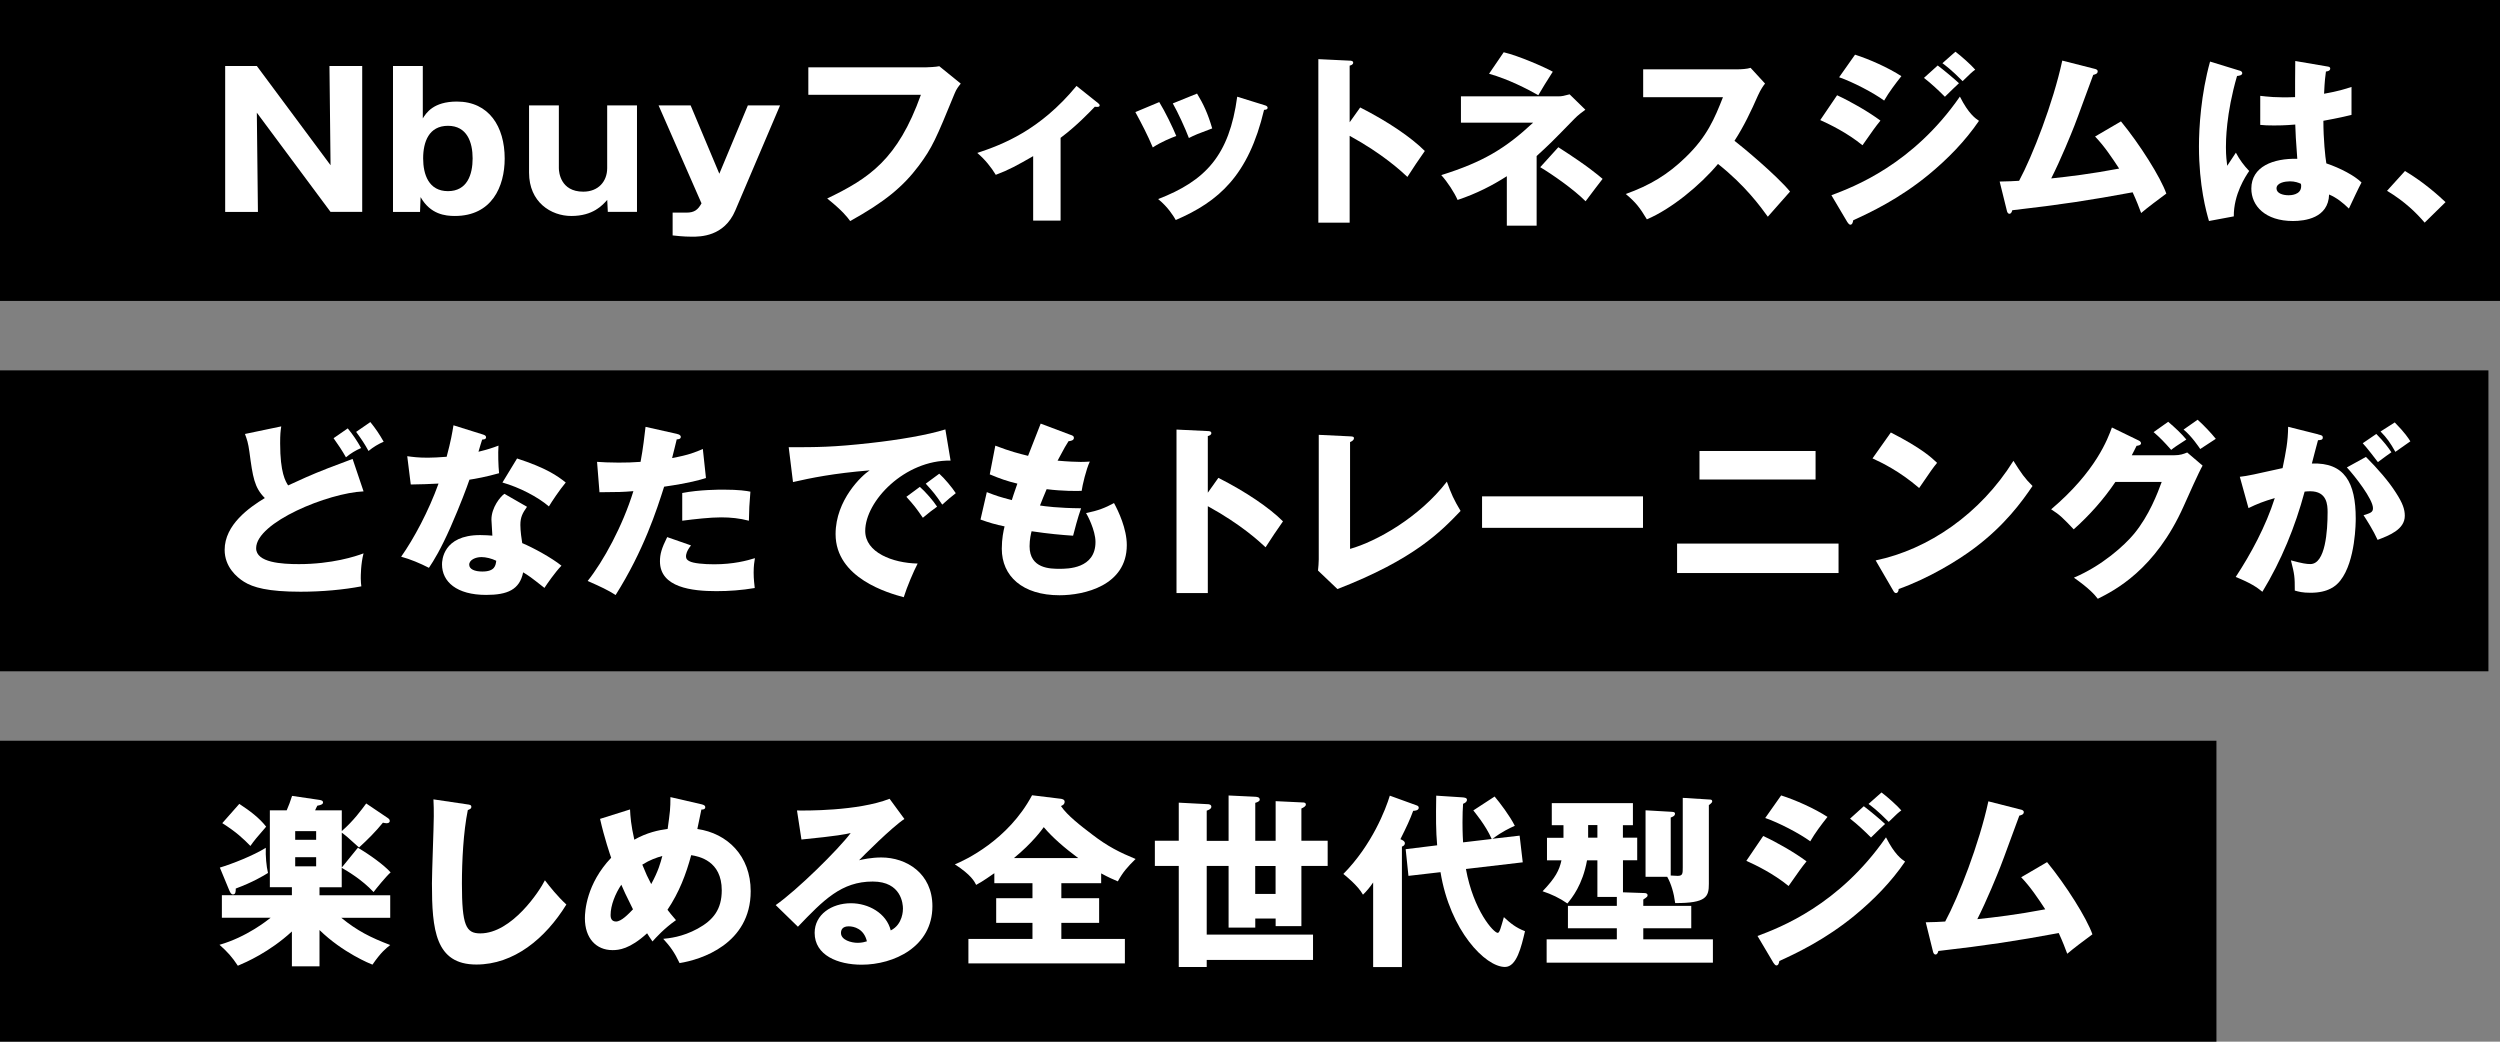
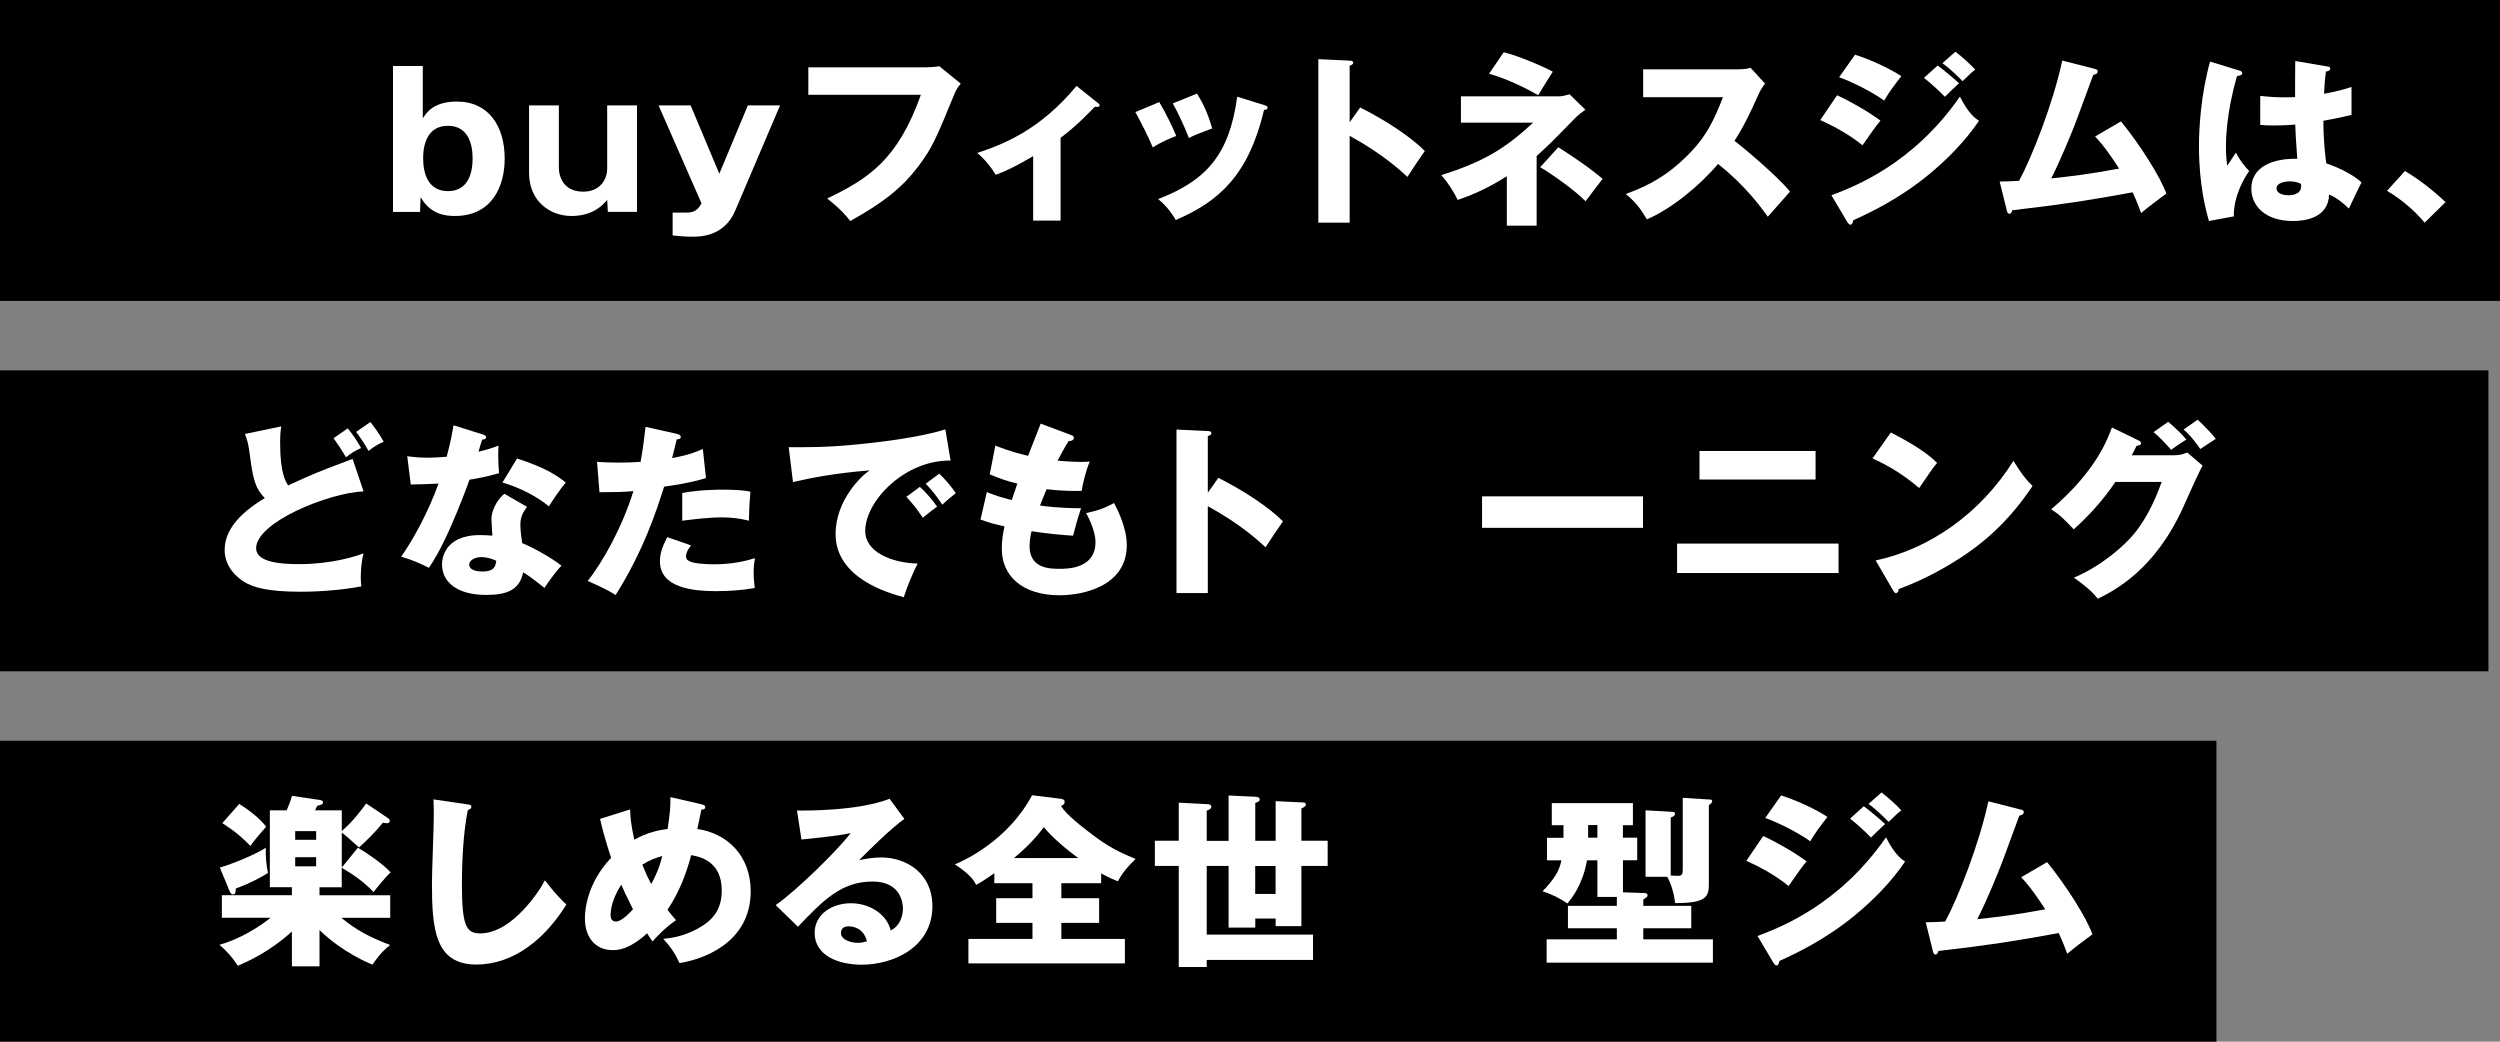
<svg xmlns="http://www.w3.org/2000/svg" id="_レイヤー_2" data-name="レイヤー 2" viewBox="0 0 432 180">
  <rect x="0" y="0" width="432" height="180" fill="#808080" stroke="none" />
  <defs>
    <style>
      .cls-1 {
        fill: #fff;
      }
    </style>
  </defs>
  <g id="Design">
    <g>
      <rect width="432" height="52" />
      <rect y="64" width="430" height="52" />
      <rect y="128" width="383" height="52" />
      <g>
-         <path class="cls-1" d="m57.12,36.62l-12.74-17.15.19,17.15h-5.66V11.4h5.47l12.74,17.15-.19-17.15h5.66v25.21h-5.47Z" />
        <path class="cls-1" d="m73.06,20.46c.58-.93,1.82-2.91,5.89-2.91,5.54,0,8.26,4.32,8.26,9.85,0,4.83-2.21,9.92-8.61,9.92-1.63,0-4.22-.26-5.92-3.26l-.1,2.56h-4.67V11.4h5.15v9.06Zm.06,6.91c0,2.78.96,5.66,4.29,5.66s4.26-2.88,4.26-5.66-.96-5.63-4.26-5.63-4.29,2.78-4.29,5.63Z" />
        <path class="cls-1" d="m105.03,36.62l-.1-2.08c-.8.9-2.43,2.78-6.21,2.78-3.49,0-7.3-2.37-7.3-7.49v-11.62h5.15v10.85c0,.64.26,4.06,4.22,4.06,2.62,0,4.13-1.79,4.13-4.06v-10.85h5.15v18.4h-5.06Z" />
        <path class="cls-1" d="m134.79,18.22l-7.74,18.17c-1.92,4.51-6.05,4.51-7.49,4.51-.32,0-1.47,0-3.33-.22v-3.94h2.4c1.38,0,1.98-.51,2.59-1.6l-7.42-16.93h5.54l4.96,11.81,4.93-11.81h5.57Z" />
        <path class="cls-1" d="m160.1,11.63c.26,0,1.66-.06,2.21-.19l3.71,3.01c-.38.48-.74.9-1.06,1.7-3.2,7.81-3.87,9.38-6.21,12.51-2.72,3.62-5.89,6.24-11.84,9.54-.54-.74-1.31-1.76-3.97-3.9,7.26-3.49,12.19-6.75,16.19-17.92h-19.45v-4.74h20.41Z" />
        <path class="cls-1" d="m183.27,38.12h-4.74v-11.14c-2.66,1.54-4.29,2.43-6.46,3.23-.77-1.28-1.89-2.69-3.2-3.78,4.35-1.44,10.82-3.9,17.15-11.58l3.74,2.98c.13.13.26.22.26.38,0,.26-.29.26-.45.26-.13,0-.26,0-.38-.03-.93.96-3.1,3.26-5.92,5.38v14.3Z" />
        <path class="cls-1" d="m200.32,17.64c.99,1.6,2.34,4.38,2.94,5.86-.8.29-2.62,1.02-4.06,1.98-.86-2.08-1.95-4.16-3.01-6.11l4.13-1.73Zm18.11.51c.35.1.61.19.61.48,0,.32-.45.35-.61.35-2.69,11.36-7.84,15.84-15.26,19.04-.38-.67-1.34-2.24-3.04-3.62,8.19-3.17,12.29-7.52,13.66-17.69l4.64,1.44Zm-11.58-1.98c1.09,1.79,1.86,3.42,2.62,6.02-2.34.86-3.1,1.18-4.03,1.66-.61-1.63-1.92-4.48-2.78-5.98l4.19-1.7Z" />
        <path class="cls-1" d="m235.04,18.57c4.74,2.4,8.8,5.15,11.17,7.52-1.44,2.08-1.6,2.3-3.01,4.48-1.06-.99-4.26-3.97-9.98-7.1v15.01h-5.41V10.22l5.41.26c.22,0,.61.03.61.35s-.35.45-.61.51v9.79l1.82-2.56Z" />
        <path class="cls-1" d="m252.45,21.19v-4.54h16.83c.64,0,.99-.1,1.95-.35l2.72,2.66c-.45.32-1.31.96-1.89,1.57-3.9,4-4.35,4.45-6.53,6.43v12.03h-5.15v-8.54c-2.46,1.57-5.22,3.01-8.51,4.1-.54-1.25-1.76-3.14-2.82-4.29,7.26-2.27,11.13-4.64,15.87-9.06h-12.48Zm7.39-12.16c2.59.61,7.04,2.56,8.48,3.36-1.44,2.27-1.5,2.37-2.5,4.06-1.95-1.09-5.06-2.72-8.51-3.71l2.53-3.71Zm9.44,16.41c5.18,3.33,6.78,4.74,7.65,5.47-.42.51-1.95,2.56-2.94,3.87-2.02-2.05-5.79-4.67-7.84-5.89l3.14-3.46Z" />
        <path class="cls-1" d="m283.94,16.78v-4.8h16.35c.51,0,1.66-.06,2.21-.26l2.5,2.72c-.26.32-.74.99-1.22,2.05-1.18,2.69-2.46,5.38-4.06,7.84,1.34,1.02,7.2,5.89,9.6,8.77-1.06,1.22-2.78,3.14-3.84,4.35-1.18-1.63-3.87-5.38-8.61-9.12-3.07,3.68-8.1,7.81-12.29,9.57-1.22-2.02-1.89-2.91-3.65-4.38,4.13-1.47,7.3-3.36,10.4-6.4,3.65-3.52,4.96-6.66,6.4-10.33h-13.79Z" />
        <path class="cls-1" d="m317.45,16.46c2.43,1.12,5.47,2.88,7.49,4.38-.93,1.15-1.28,1.66-3.1,4.26-2.69-2.18-5.6-3.58-7.3-4.35l2.91-4.29Zm-.99,17.28c3.84-1.44,14.08-5.31,22.21-17.05,1.5,2.98,2.69,3.78,3.3,4.19-2.4,3.52-5.38,6.56-8.67,9.28-5.12,4.22-10.24,6.62-13.06,7.9-.06.35-.16.77-.51.77-.19,0-.38-.26-.51-.45l-2.75-4.64Zm4.1-24.29c2.5.8,5.73,2.24,8,3.71-1.06,1.34-2.11,2.72-2.98,4.22-1.82-1.34-5.44-3.23-7.78-4.03l2.75-3.9Zm14.27,1.86c.99.74,2.91,2.34,3.68,3.07-.35.29-1.63,1.57-2.43,2.34-1.15-1.15-2.34-2.27-3.62-3.26l2.37-2.14Zm3.07-2.37c.96.7,2.78,2.34,3.42,3.1-.54.38-.7.54-2.18,1.98-1.95-1.98-2.91-2.66-3.49-3.1l2.24-1.98Z" />
        <path class="cls-1" d="m366.5,20.97c3.26,3.97,6.85,9.66,7.84,12.48-1.47,1.09-3.23,2.4-4.35,3.36-.38-1.02-.77-2.05-1.47-3.58-7.46,1.38-12.22,2.11-20.8,3.1-.06.29-.22.61-.48.61-.32,0-.42-.35-.48-.64l-1.22-4.93c1.5-.03,2.34-.06,3.36-.13,2.3-4.26,5.89-13.47,7.46-20.77l5.54,1.41c.29.06.58.16.58.45,0,.45-.51.54-.77.61-.54,1.38-2.75,7.55-3.26,8.8-.51,1.31-2.34,5.82-4,9.09,3.04-.32,6.82-.77,11.74-1.7-1.28-1.95-2.56-3.87-4.16-5.54l4.48-2.62Z" />
        <path class="cls-1" d="m387.04,12.2c.26.1.42.22.42.45,0,.38-.61.45-.9.48-1.92,6.59-1.92,11.33-1.92,12.32,0,1.6.13,2.34.22,3.2.42-.61,1.09-1.63,1.5-2.27.64,1.22,1.38,2.21,2.3,3.17-.64.93-2.69,4.03-2.66,7.84l-4.29.8c-.45-1.54-1.73-6.08-1.73-12.89,0-3.26.35-9.02,1.92-14.66l5.12,1.57Zm15.2-.7c.16.03.42.06.42.35,0,.38-.45.48-.74.51-.1.7-.22,1.6-.32,3.84,2.5-.45,3.58-.8,4.74-1.18v4.83c-.74.19-2.21.54-4.86,1.02,0,3.17.32,6.27.51,7.36,2.46.83,4.9,2.14,6.08,3.3-.51.93-1.47,3.01-2.18,4.51-1.02-.99-2.08-1.86-3.42-2.43-.13,4.1-4.22,4.58-6.24,4.58-4.8,0-7.2-2.62-7.2-5.6,0-3.81,3.78-5.25,7.94-5.15-.26-3.65-.29-4.06-.35-5.92-1.82.16-3.14.16-3.68.16-1.02,0-1.7-.03-2.37-.1v-5.02c1.15.13,2.78.35,6.02.22,0-1.34,0-4.16.03-6.24l5.63.96Zm-6.62,19.84c-.7,0-2.24.22-2.24,1.22,0,.83,1.06,1.18,2.08,1.18.26,0,2.18,0,2.18-1.57,0-.16,0-.29-.06-.42-.38-.16-.96-.42-1.95-.42Z" />
        <path class="cls-1" d="m418.98,38.47c-1.41-1.66-3.42-3.65-6.5-5.5l3.1-3.42c3.33,1.98,5.92,4.35,7.01,5.38l-3.62,3.55Z" />
        <path class="cls-1" d="m62.82,84.91c-6.08.26-18.56,5.34-18.56,9.82,0,2.5,4.45,2.75,7.39,2.75,5.7,0,9.82-1.34,11.17-1.86-.48,1.82-.48,3.9-.48,4.32,0,.67.06.99.1,1.38-3.01.58-6.78.93-10.5.93-5.66,0-8.22-.74-9.79-1.73-1.28-.8-3.33-2.59-3.33-5.5,0-4.35,4.26-7.33,6.94-8.96-1.82-1.82-2.08-3.62-2.66-7.97-.22-1.6-.42-2.14-.77-3.1l6.27-1.31c-.13.83-.19,1.41-.19,2.94,0,5.09.93,6.56,1.38,7.26,2.02-.93,3.84-1.79,6.98-3.01.64-.26,3.55-1.31,4.16-1.57l1.89,5.6Zm-2.72-10.88c.93,1.15,1.54,2.05,2.3,3.39-.9.38-1.82.93-2.62,1.6-.67-1.18-1.31-2.14-2.14-3.3l2.46-1.7Zm3.9-1.09c.93,1.15,1.54,2.05,2.3,3.39-.9.38-1.82.93-2.62,1.6-.64-1.18-1.22-2.05-2.14-3.3l2.46-1.7Z" />
        <path class="cls-1" d="m70.37,78.83c.96.13,1.86.26,3.55.26.93,0,1.89-.06,3.26-.16.74-2.75.96-4.1,1.18-5.44l5.02,1.57c.45.13.61.26.61.51,0,.38-.51.38-.67.38-.1.22-.51,1.7-.64,2.11,1.57-.38,2.53-.7,3.46-1.06-.1,1.31-.03,3.49.1,4.77-2.27.64-4.06.96-5.12,1.12-.45,1.31-1.54,4.26-3.26,8.19-1.7,3.84-2.88,5.76-3.74,7.04-1.5-.77-3.23-1.5-4.8-1.92,2.21-3.14,4.74-7.87,6.46-12.64-.74.06-3.81.16-4.8.16l-.61-4.9Zm20.7,8.74c-.77,1.09-1.15,1.79-1.15,3.14,0,1.06.22,2.56.32,3.14,1.92.8,5.12,2.56,6.78,3.9-1.09,1.12-2.53,3.2-2.94,3.84-2.43-1.92-2.72-2.11-3.68-2.69-.61,3.01-2.72,3.9-6.4,3.9-5.09,0-7.62-2.27-7.62-5.28,0-.61.13-5.06,6.59-5.06.9,0,1.54.06,2.11.1-.03-.22-.16-2.53-.16-2.78,0-2.08,1.54-3.97,2.24-4.45l3.9,2.24Zm-7.94,8.7c-.9,0-2.05.45-2.05,1.31,0,.77.93,1.18,2.27,1.18,2.18,0,2.3-1.06,2.4-1.86-.77-.38-1.76-.64-2.62-.64Zm6.21-17.05c5.09,1.66,6.98,3.01,8.42,4.16-1.09,1.31-2.37,3.23-2.91,4.13-1.89-1.63-5.09-3.3-8.03-4.13l2.53-4.16Z" />
        <path class="cls-1" d="m117,74.99c.29.06.64.19.64.51,0,.38-.45.42-.7.42-.13.51-.67,2.78-.8,3.23,2.94-.54,4.06-1.02,5.31-1.57l.54,5.02c-.99.32-2.82.86-7.23,1.5-1.28,4.03-3.52,11.01-8.38,18.72-1.34-.86-2.53-1.41-4.83-2.43,2.69-3.36,6.05-9.5,7.9-15.52-1.95.16-2.34.16-5.86.19l-.42-5.25c.96.06,2.08.13,3.71.13,1.44,0,2.4-.03,3.81-.13.45-2.4.67-4.48.86-6.05l5.44,1.22Zm2.4,19.26c-.8,1.02-.86,1.63-.86,1.89,0,.45.22.64.58.83.67.38,2.53.54,4.29.54,3.33,0,5.7-.64,7.04-1.06-.1.61-.22,1.31-.22,2.5s.13,2.02.19,2.66c-2.24.38-4.42.54-6.62.54-4.19,0-9.76-.61-9.76-5.15,0-1.25.29-2.27,1.25-4.19l4.13,1.44Zm-1.5-9.06c2.94-.58,6.46-.58,7.07-.58,2.78,0,4.06.22,4.7.35-.19,2.37-.22,2.88-.26,5.02-1.6-.42-3.14-.58-4.8-.58-1.89,0-4.48.29-6.72.58v-4.8Z" />
        <path class="cls-1" d="m164.26,79.59c-7.9-.13-14.75,6.98-14.75,12.16,0,3.71,4.7,5.54,9.06,5.63-.7,1.34-1.86,4.06-2.4,5.82-2.59-.7-11.78-3.26-11.78-10.91,0-5.92,4.58-10.18,5.89-11.01-6.27.51-10.14,1.31-13.25,2.02l-.74-6.02c4.9,0,7.68,0,14.24-.74,4.64-.51,9.82-1.38,12.83-2.34l.9,5.38Zm-5.31,4.54c.96.83,2.34,2.43,2.98,3.42-.9.64-1.34.99-2.46,1.92-1.22-1.76-1.54-2.18-2.85-3.62l2.34-1.73Zm3.36-2.27c.9.8,2.21,2.37,2.85,3.36-.8.61-1.34,1.09-2.34,1.98-1.18-1.76-1.54-2.18-2.85-3.62l2.34-1.73Z" />
        <path class="cls-1" d="m185.03,75.15c.35.13.54.22.54.51,0,.45-.54.54-.93.58-.35.54-.74,1.18-1.89,3.36,1.7.16,3.33.22,4,.22s1.12-.03,1.57-.06c-.64,1.34-1.28,4.1-1.41,5.06-.96.03-3.23.06-6.05-.29-.38.86-.83,2.02-1.15,2.82.8.13,3.17.45,7.1.48-.61,1.73-1.12,3.74-1.38,4.74-1.95-.13-4.16-.32-7.17-.77-.1.35-.35,1.41-.35,2.59,0,3.9,3.62,3.9,5.18,3.9,1.38,0,6.21,0,6.21-4.64,0-2.05-1.47-4.77-1.63-4.99,2.08-.42,3.3-.9,4.83-1.73.77,1.41,2.21,4.45,2.21,7.26,0,7.04-7.42,8.67-11.62,8.67-6.43,0-9.98-3.33-9.98-8.03,0-1.76.29-3.1.48-3.87-1.47-.29-2.75-.67-4.16-1.18l1.09-4.74c1.82.7,2.05.77,4.32,1.38.13-.42.35-1.12.96-2.85-1.76-.42-3.01-.86-4.77-1.6l.96-4.96c2.66,1.02,4,1.34,5.66,1.76.32-.86,1.86-4.77,2.18-5.57l5.18,1.95Z" />
        <path class="cls-1" d="m210.53,82.57c4.74,2.4,8.8,5.15,11.17,7.52-1.44,2.08-1.6,2.3-3.01,4.48-1.06-.99-4.26-3.97-9.98-7.1v15.01h-5.41v-28.25l5.41.26c.22,0,.61.03.61.35s-.35.45-.61.51v9.79l1.82-2.56Z" />
-         <path class="cls-1" d="m233.29,75.4c.42.03.67.03.67.32,0,.38-.45.58-.67.67v18.46c4.54-1.28,11.94-5.41,16.73-11.62.77,2.14,1.18,3.07,2.37,5.06-3.39,3.55-8,8.35-21.28,13.5l-3.36-3.2c.06-.45.13-1.47.13-1.92v-21.53l5.41.26Z" />
        <path class="cls-1" d="m283.91,85.77v5.44h-27.81v-5.44h27.81Z" />
        <path class="cls-1" d="m317.7,93.93v5.09h-27.9v-5.09h27.9Zm-3.97-16v4.93h-20.06v-4.93h20.06Z" />
        <path class="cls-1" d="m326.73,74.73c5.38,2.75,7.04,4.35,8,5.25-.77.93-.99,1.28-3.1,4.35-3.42-2.94-6.46-4.38-8.06-5.12l3.17-4.48Zm-2.62,22.11c9.12-1.89,18.11-8.06,23.81-17.21,1.38,2.18,1.92,2.98,3.3,4.35-1.86,2.75-4.8,6.78-9.95,10.66-2.91,2.21-8.03,5.31-13.18,7.14,0,.35-.16.7-.45.7-.19,0-.32-.1-.51-.45l-3.01-5.18Z" />
        <path class="cls-1" d="m375.68,78.67c1.06,0,1.63-.22,2.27-.48l2.66,2.27c-.58.96-2.53,5.34-3.26,6.98-4.93,11.07-12.03,14.62-14.85,16.03-.54-.7-1.44-1.76-4.13-3.65,4.86-2.05,8.74-5.57,10.4-7.58,2.59-3.14,4.06-7.01,4.77-8.96h-8c-2.05,3.04-4.48,5.76-7.2,8.19-1.73-1.82-2.37-2.5-3.9-3.46,7.78-6.59,9.79-12.22,10.5-14.14l4.61,2.24c.13.06.42.22.42.48,0,.32-.45.42-.77.45-.51.99-.61,1.25-.83,1.63h7.33Zm-1.02-5.79c1.31,1.12,2.34,2.11,3.14,3.07-1.82,1.18-2.02,1.31-2.62,1.79-1.25-1.41-1.89-2.08-3.04-3.07l2.53-1.79Zm5.09-.35c1.02.9,2.4,2.37,3.14,3.3-.42.29-2.3,1.5-2.69,1.76-.22-.32-1.47-2.21-2.88-3.36l2.43-1.7Z" />
-         <path class="cls-1" d="m400.61,75.08c.58.13.77.19.77.54,0,.42-.42.42-.83.45-.16.64-.9,3.33-1.06,4.03,5.66-.22,7.58,3.3,7.58,9.5,0,.51,0,7.36-2.66,10.72-.7.9-2.05,2.11-5.15,2.11-1.41,0-2.05-.19-2.72-.38,0-2.34-.03-2.75-.67-5.22,2.02.54,2.69.64,3.36.64,2.62,0,2.98-5.76,2.98-8.96,0-1.28-.1-3.62-3.01-3.62-.32,0-.64.03-.96.06-1.63,6.08-4.03,11.94-7.3,17.31-.96-.8-2.08-1.54-4.61-2.56,2.62-3.97,5.22-8.8,6.75-13.63-1.98.58-3.01.99-4.54,1.73l-1.5-5.41c1.28-.13,2.69-.45,7.39-1.5.58-2.82.93-4.54.96-7.14l5.22,1.31Zm8.22,3.87c2.02,2.02,3.94,4.22,5.18,6.18,1.18,1.82,1.54,2.88,1.54,4,0,2.4-2.78,3.42-4.7,4.16-.7-1.57-1.92-3.49-2.43-4.26,1.22-.38,1.63-.51,1.63-1.22,0-1.54-3.14-5.57-4.51-7.04l3.3-1.82Zm1.79-3.97c1.41,1.44,1.98,2.24,2.62,3.17-.74.51-.9.64-2.34,1.7-.32-.42-1.92-2.53-2.62-3.26l2.34-1.6Zm3.2-1.98c1.76,1.79,2.37,2.75,2.69,3.26-.7.51-1.86,1.31-2.59,1.82-.9-1.6-1.44-2.37-2.56-3.52l2.46-1.57Z" />
        <path class="cls-1" d="m64.55,154.15c-2.02-2.18-4.61-3.68-5.5-4.19v3.36h-3.84v1.38h12.22v3.9h-8.45c2.75,2.24,5.02,3.39,8.45,4.7-.74.58-1.57,1.22-3.07,3.39-.35-.13-5.12-2.05-9.15-5.98v6.27h-4.77v-6.02c-3.9,3.58-7.9,5.31-9.34,5.92-.99-1.5-1.76-2.37-3.17-3.62,4.7-1.34,8.32-4.26,8.83-4.67h-8.42v-3.9h12.1v-1.38h-3.81v-13.28h2.91c.42-.96.58-1.44.93-2.5l4.77.7c.35.06.58.16.58.42,0,.29-.26.45-.99.58-.13.29-.32.61-.38.8h4.61v3.58c2.05-1.79,3.39-3.65,4.22-4.77l3.65,2.46c.29.19.42.32.42.58,0,.16-.13.38-.54.38-.16,0-.48-.06-.64-.1-1.28,1.57-2.62,2.91-4.13,4.29-2.05-1.86-2.24-2.02-2.98-2.56v6.02l2.78-3.42c2.08,1.22,4.51,2.98,5.66,4.26-.8.7-2.56,2.88-2.94,3.39Zm-23.81-.61c0,.54-.03,1.02-.48,1.02-.29,0-.45-.26-.64-.7l-1.63-3.94c2.14-.64,5.79-2.08,7.94-3.42-.06,1.41.1,3.2.38,4.35-.77.48-2.62,1.6-5.57,2.69Zm2.53-7.36c-1.22-1.25-2.43-2.4-4.86-3.94l2.94-3.33c1.86,1.22,3.46,2.43,4.64,3.94-1.6,1.82-2.14,2.5-2.72,3.33Zm11.36-2.56h-3.62v1.5h3.62v-1.5Zm0,4.51h-3.62v1.57h3.62v-1.57Z" />
        <path class="cls-1" d="m80.71,138.99c.48.06.74.1.74.45,0,.29-.22.38-.61.54-.77,3.78-1.02,8.83-1.02,12.7,0,7.26.7,8.61,3.17,8.61,5.47,0,10.3-7.39,11.17-9.18.8,1.06,2.21,2.82,3.71,4.19-3.65,5.92-9.09,10.37-15.55,10.37-7.1,0-7.68-6.02-7.68-14.02,0-1.86.32-9.95.32-11.58,0-.93,0-2.02-.06-2.94l5.82.86Z" />
        <path class="cls-1" d="m108.87,139.85c.06,1.25.16,2.69.74,5.25,2.14-1.22,4.19-1.66,5.76-1.86.42-3.01.48-3.52.48-5.5l5.41,1.25c.38.1.61.22.61.48,0,.45-.51.42-.67.42-.03.16-.61,2.88-.7,3.36,5.18.74,9.22,4.64,9.22,10.75,0,9.12-8.58,11.84-12.29,12.42-.9-1.89-1.6-2.85-2.82-4.19.96-.1,3.26-.29,5.95-1.76,2.69-1.47,4.16-3.33,4.16-6.62,0-5.12-3.94-5.86-5.28-6.08-.9,3.33-2.08,6.43-4.1,9.44.35.45.61.8,1.47,1.79-2.05,1.44-3.46,3.01-4.06,3.68-.45-.64-.64-.93-.93-1.41-3.01,2.75-4.9,2.91-5.98,2.91-2.82,0-4.77-2.05-4.77-5.5,0-1.22.26-5.95,4.54-10.46-.16-.45-1.18-3.42-1.92-6.72l5.18-1.63Zm-1.5,13.02c-1.02,1.5-1.86,3.55-1.86,5.25,0,.22,0,1.12.93,1.12s2.14-1.28,2.94-2.11c-1.18-2.34-1.76-3.62-2.02-4.26Zm3.62-3.46c.67,1.66.9,2.14,1.54,3.36,1.25-2.3,1.6-3.65,1.92-4.86-1.02.29-2.14.67-3.46,1.5Z" />
        <path class="cls-1" d="m156.29,141.51c-2.18,1.44-7.14,6.4-7.84,7.14.54-.13,2.11-.48,3.84-.48,4.35,0,8.83,2.75,8.83,8.42,0,7.04-6.69,10.11-12.22,10.11-4.13,0-8.13-1.63-8.13-5.5,0-3.17,2.94-5.12,6.27-5.12,3.01,0,6.14,1.7,6.88,4.7,2.11-1.06,2.11-3.52,2.11-3.78,0-.77-.26-4.67-5.22-4.67-5.41,0-8.48,3.17-12.93,7.81l-3.84-3.74c3.68-2.56,10.82-9.6,12.96-12.45-1.02.22-2.11.48-8.51,1.12l-.77-5.02c1.25.03,10.5.13,16-2.02l2.56,3.49Zm-9.63,18.56c-1.09,0-1.34.61-1.34,1.15,0,1.22,1.79,1.7,2.88,1.7.74,0,1.28-.16,1.6-.26-.51-2.18-2.24-2.59-3.14-2.59Z" />
        <path class="cls-1" d="m183.4,155.21h6.53v4.26h-6.53v2.78h10.98v4.22h-27.04v-4.22h11.07v-2.78h-6.27v-4.26h6.27v-2.59h-6.59v-1.73c-2.05,1.44-2.72,1.79-3.14,2.02-.29-.58-.86-1.73-3.68-3.55,1.73-.7,9.22-4.19,13.34-11.94l4.99.61c.22.03.64.13.64.51,0,.51-.48.67-.64.74,1.06,1.6,3.42,3.42,5.41,4.93,2.66,2.05,4.77,3.1,7.49,4.22-1.44,1.41-2.21,2.3-3.07,3.87-.77-.32-1.57-.67-2.88-1.38v1.7h-6.88v2.59Zm2.91-6.94c-2.4-1.79-4.38-3.49-5.95-5.34-.32.45-1.95,2.72-5.15,5.34h11.1Z" />
        <path class="cls-1" d="m203.69,138.7l4.96.26c.26,0,.67.06.67.45s-.54.58-.8.67v5.22h3.78v-7.84l4.61.22c.35.03.77.06.77.51,0,.26-.42.45-.77.54v6.56h3.52v-6.85l4.61.22c.32,0,.61.03.61.38,0,.26-.35.48-.77.67v5.57h4.54v4.35h-4.54v10.4h-4.45v-1.31h-3.52v1.57h-4.61v-10.66h-3.78v11.87h18.37v4.38h-18.37v1.22h-4.83v-17.47h-4.13v-4.35h4.13v-6.59Zm16.73,10.94h-3.52v4.83h3.52v-4.83Z" />
-         <path class="cls-1" d="m242.24,167.11h-4.96v-14.62c-.54.8-1.18,1.57-1.76,2.11-.86-1.57-3.04-3.3-3.39-3.58,4.96-5.02,7.33-11.2,8.03-13.53l4.58,1.66c.19.06.42.16.42.42,0,.51-.77.54-.96.54-.61,1.63-1.09,2.66-2.21,4.9.42.19.77.35.77.7s-.29.51-.51.58v20.83Zm15.52-22.14c-1.02-2.37-3.01-4.7-3.17-4.93l3.68-2.4c.9,1.06,2.62,3.33,3.49,5.06-.93.42-2.11.96-3.87,2.24l4.7-.54.54,4.61-9.82,1.15c1.31,7.2,4.8,11.04,5.5,11.04.32,0,.54-.93,1.06-2.72,1.09,1.02,2.05,1.82,3.65,2.43-.64,2.72-1.44,6.18-3.46,6.18-3.39,0-9.5-6.27-11.14-16.38l-5.54.64-.48-4.61,5.44-.67c-.22-2.56-.22-4.67-.16-8.58l4.48.29c.35.03.83.06.83.42,0,.38-.32.54-.67.7-.06.99-.1,1.7-.1,3.2,0,.32,0,1.86.1,3.46l4.93-.58Z" />
        <path class="cls-1" d="m280.45,144.75h2.46v3.9h-2.46v5.54l3.71.13c.22,0,.54.06.54.38,0,.22-.06.29-.74.74v1.09h8.29v3.87h-8.29v1.92h12.03v4.03h-28.73v-4.03h12.13v-1.92h-8.45v-3.87h8.45v-1.54h-3.36v-6.33h-1.79c-.77,4.29-2.62,6.5-3.39,7.46-1.38-.96-2.75-1.6-4.29-2.11,2.24-2.34,2.88-3.62,3.26-5.34h-2.5v-3.9h2.85v-2.18h-2.02v-3.81h14.02v3.81h-1.73v2.18Zm-4.42-2.18h-1.6v2.18h1.6v-2.18Zm14.75-4.7l4.67.29c.22,0,.42.06.42.29,0,.19-.1.32-.58.67v13.6c0,2.21-.38,3.36-5.82,3.33-.22-1.73-.7-3.36-1.38-4.54h-3.74v-11.49l4.51.26c.29.03.58.03.58.32,0,.38-.38.54-.74.67v10.02c.1,0,.96.06,1.18.06.9,0,.9-.38.9-1.5v-11.97Z" />
        <path class="cls-1" d="m304.68,144.46c2.43,1.12,5.47,2.88,7.49,4.38-.93,1.15-1.28,1.66-3.1,4.26-2.69-2.18-5.6-3.58-7.3-4.35l2.91-4.29Zm-.99,17.28c3.84-1.44,14.08-5.31,22.21-17.05,1.5,2.98,2.69,3.78,3.3,4.19-2.4,3.52-5.38,6.56-8.67,9.28-5.12,4.22-10.24,6.62-13.06,7.9-.06.35-.16.77-.51.77-.19,0-.38-.26-.51-.45l-2.75-4.64Zm4.1-24.29c2.5.8,5.73,2.24,8,3.71-1.06,1.34-2.11,2.72-2.98,4.22-1.82-1.34-5.44-3.23-7.78-4.03l2.75-3.9Zm14.27,1.86c.99.74,2.91,2.34,3.68,3.07-.35.29-1.63,1.57-2.43,2.34-1.15-1.15-2.34-2.27-3.62-3.26l2.37-2.14Zm3.07-2.37c.96.7,2.78,2.34,3.42,3.1-.54.38-.7.54-2.18,1.98-1.95-1.98-2.91-2.66-3.49-3.1l2.24-1.98Z" />
        <path class="cls-1" d="m353.73,148.97c3.26,3.97,6.85,9.66,7.84,12.48-1.47,1.09-3.23,2.4-4.35,3.36-.38-1.02-.77-2.05-1.47-3.58-7.46,1.38-12.22,2.11-20.8,3.1-.06.29-.22.61-.48.61-.32,0-.42-.35-.48-.64l-1.22-4.93c1.5-.03,2.34-.06,3.36-.13,2.3-4.26,5.89-13.47,7.46-20.77l5.54,1.41c.29.06.58.16.58.45,0,.45-.51.54-.77.61-.54,1.38-2.75,7.55-3.26,8.8-.51,1.31-2.34,5.82-4,9.09,3.04-.32,6.82-.77,11.74-1.7-1.28-1.95-2.56-3.87-4.16-5.54l4.48-2.62Z" />
      </g>
    </g>
  </g>
</svg>